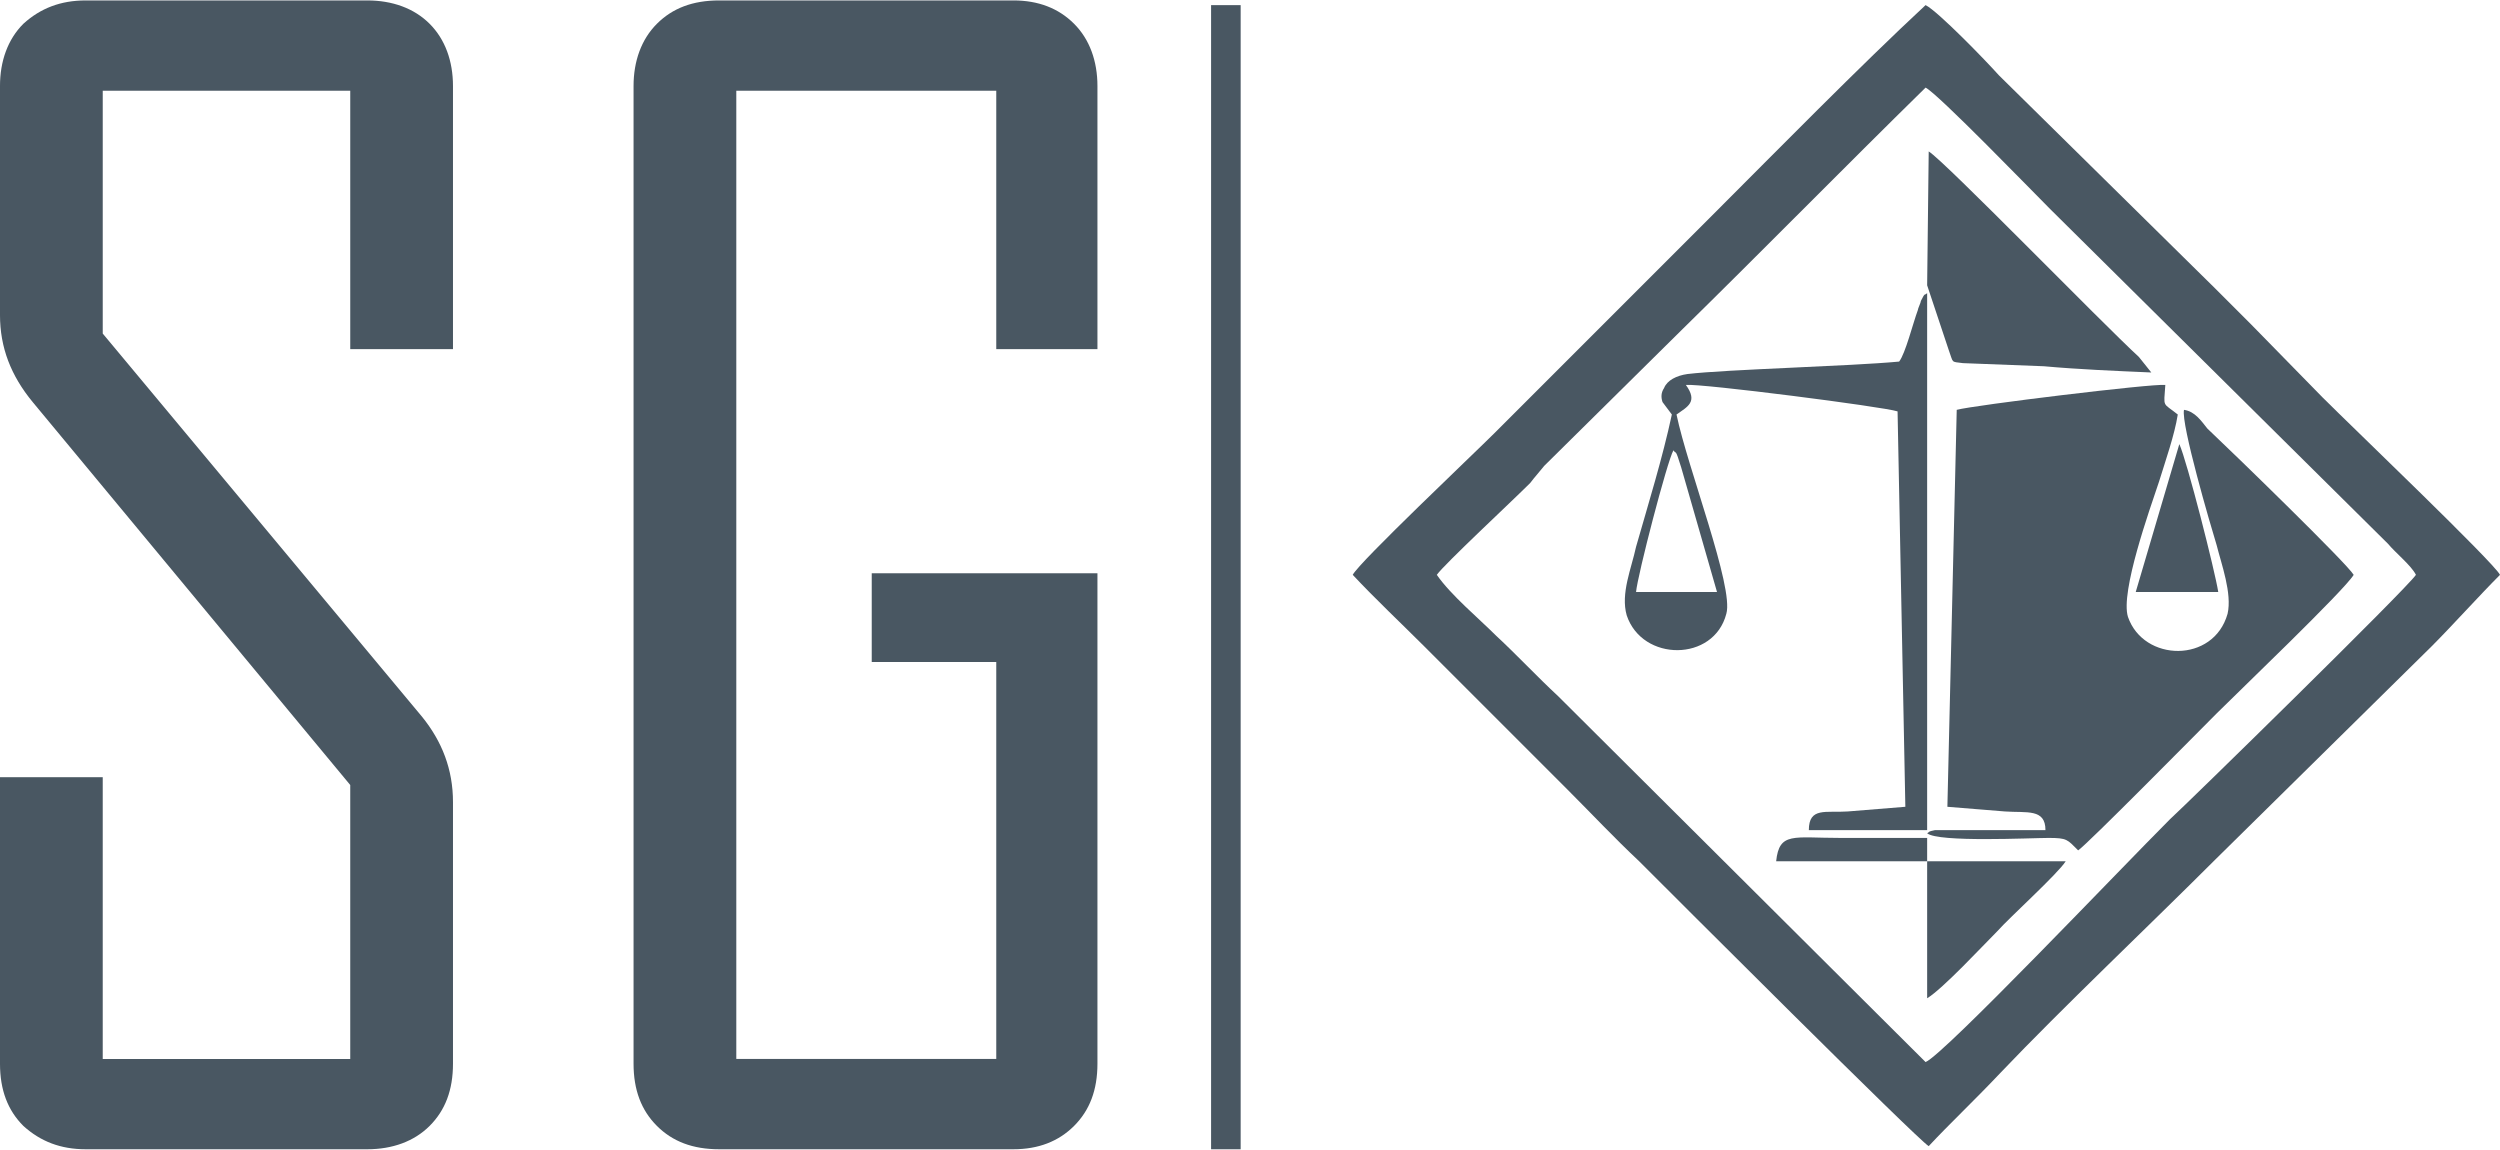
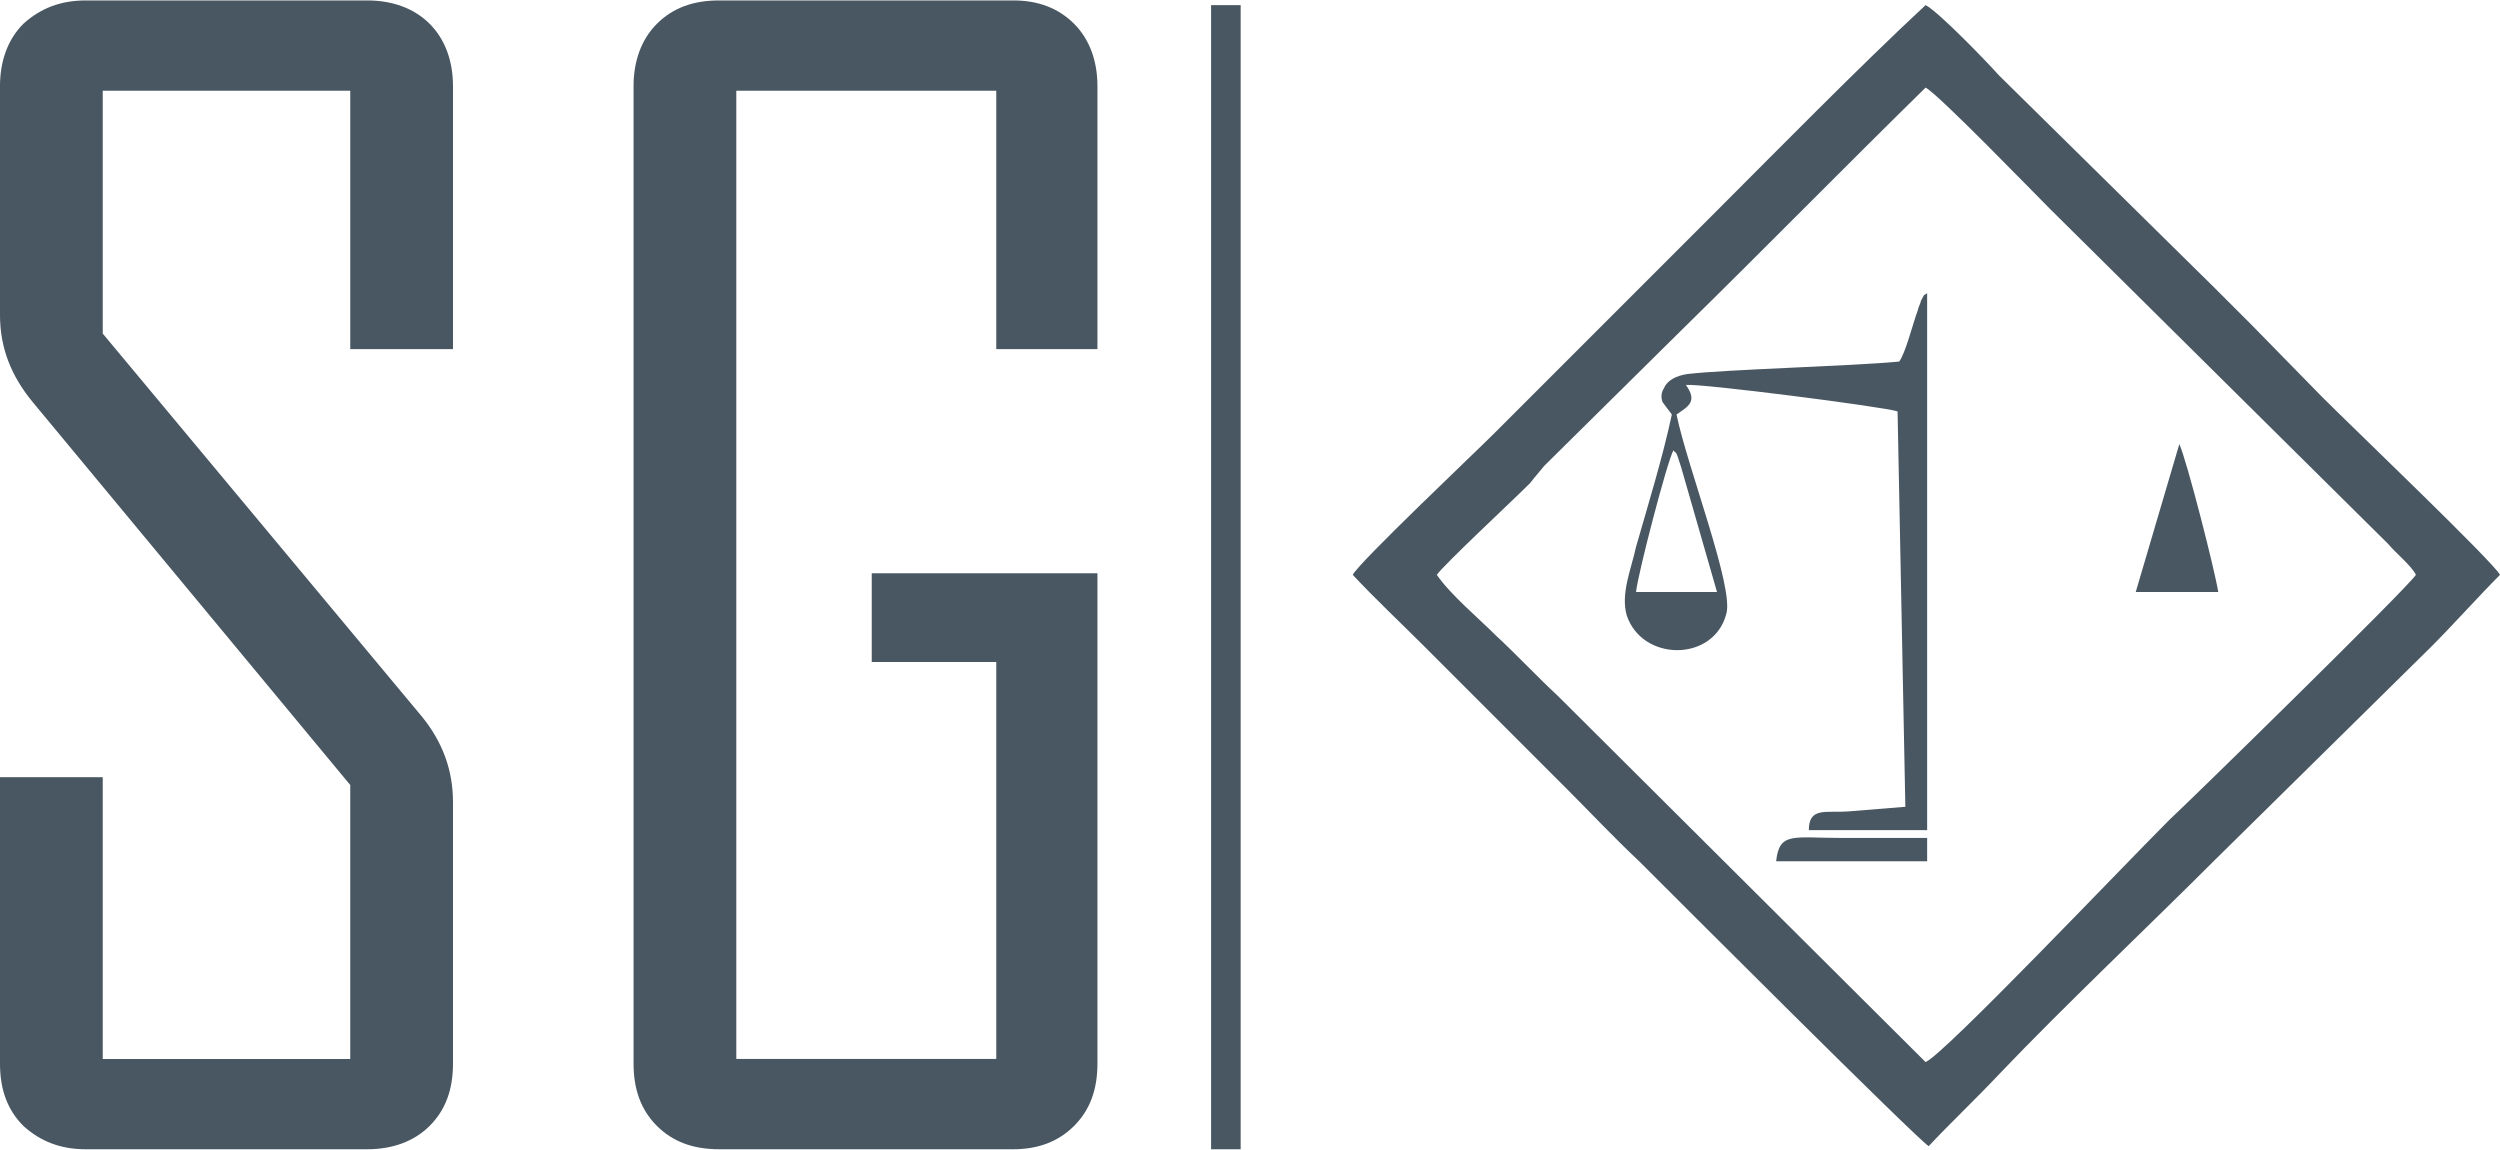
<svg xmlns="http://www.w3.org/2000/svg" xml:space="preserve" width="1620px" height="745px" version="1.1" style="shape-rendering:geometricPrecision; text-rendering:geometricPrecision; image-rendering:optimizeQuality; fill-rule:evenodd; clip-rule:evenodd" viewBox="0 0 1606 738">
  <defs>
    <style type="text/css">
   
    .fil1 {fill:#495762}
    .fil0 {fill:#495762;fill-rule:nonzero}
   
  </style>
  </defs>
  <g id="Layer_x0020_1">
    <g id="_2359482094864">
      <path class="fil0" d="M291 683c0,17 -5,30 -15,40 -10,10 -24,15 -40,15l-181 0c-16,0 -29,-5 -40,-15 -10,-10 -15,-23 -15,-40l0 -184 66 0 0 181 159 0 0 -176 -204 -246c-14,-17 -21,-35 -21,-56l0 -147c0,-16 5,-30 15,-40 11,-10 24,-15 40,-15l181 0c16,0 30,5 40,15 10,10 15,24 15,40l0 169 -66 0 0 -166 -159 0 0 156 205 246c13,16 20,34 20,55l0 168zm414 0c0,17 -5,30 -15,40 -10,10 -23,15 -39,15l-189 0c-17,0 -30,-5 -40,-15 -10,-10 -15,-23 -15,-40l0 -628c0,-16 5,-30 15,-40 10,-10 23,-15 40,-15l189 0c16,0 29,5 39,15 10,10 15,24 15,40l0 169 -65 0 0 -166 -167 0 0 622 167 0 0 -255 -80 0 0 -57 145 0 0 315z" />
      <g>
        <path class="fil1" d="M923 369c5,-7 48,-47 60,-59 3,-4 5,-6 9,-11l88 -87c53,-52 104,-104 157,-156 8,4 69,67 80,78l217 215c5,6 15,14 18,20 -6,9 -147,147 -158,157 -32,32 -145,151 -157,156l-236 -235c-14,-13 -26,-26 -40,-39 -11,-11 -29,-26 -38,-39zm-54 0c14,15 32,32 46,46l92 92c16,16 30,31 46,46 21,21 179,179 186,183 13,-14 29,-29 46,-47 40,-42 96,-95 138,-137l139 -137c13,-13 31,-33 44,-46 -4,-8 -94,-94 -114,-114l-46 -47c-8,-8 -15,-15 -23,-23l-139 -137c-8,-9 -39,-41 -47,-45 -42,39 -96,94 -139,137l-92 92c-16,16 -30,30 -46,46 -13,13 -87,83 -91,91z" />
-         <path class="fil1" d="M1257 263l-6 255c13,1 25,2 37,3 14,1 26,-2 26,12l-71 0c-5,1 -3,1 -5,2 7,6 67,3 78,3 12,0 12,1 19,8 6,-4 77,-76 89,-88 13,-13 82,-79 88,-89 -4,-7 -76,-77 -94,-94 -4,-5 -8,-11 -15,-12 -2,9 17,74 21,87 3,12 10,31 7,44 -9,32 -54,31 -64,2 -5,-16 14,-69 20,-87 4,-13 10,-30 12,-43 -10,-8 -9,-4 -8,-19 -8,-1 -123,13 -134,16z" />
        <path class="fil1" d="M1075 289c2,3 1,-2 5,11l23 80 -52 0c1,-11 20,-84 24,-91zm145 -57c-32,3 -111,5 -136,8 -7,1 -13,4 -15,9 -2,3 -2,6 -1,9l6 8c-6,28 -15,57 -23,85 -3,14 -10,30 -6,44 10,30 56,30 64,-1 5,-17 -25,-94 -32,-128 7,-5 14,-8 6,-19 10,-1 127,14 136,17l5 254c-13,1 -25,2 -37,3 -14,1 -25,-3 -25,12l76 0 0 -345c-2,2 -1,-1 -4,5 0,1 -2,5 -2,6 -3,8 -8,28 -12,33z" />
-         <path class="fil1" d="M1382 239l-8 -10c-24,-22 -125,-126 -135,-132l-1 86 14 42c3,8 1,7 9,8l52 2c22,2 46,3 69,4z" />
-         <path class="fil1" d="M1238 641c10,-6 36,-34 45,-43 8,-9 39,-37 44,-45l-89 0 0 88z" />
        <path class="fil1" d="M1372 380l53 0c-2,-13 -20,-84 -25,-95l-28 95z" />
        <path class="fil1" d="M1238 538c-19,0 -37,0 -56,0 -30,0 -39,-4 -41,15l97 0 0 -15z" />
      </g>
      <polygon class="fil1" points="778,3 797,3 797,738 778,738 " />
    </g>
  </g>
</svg>